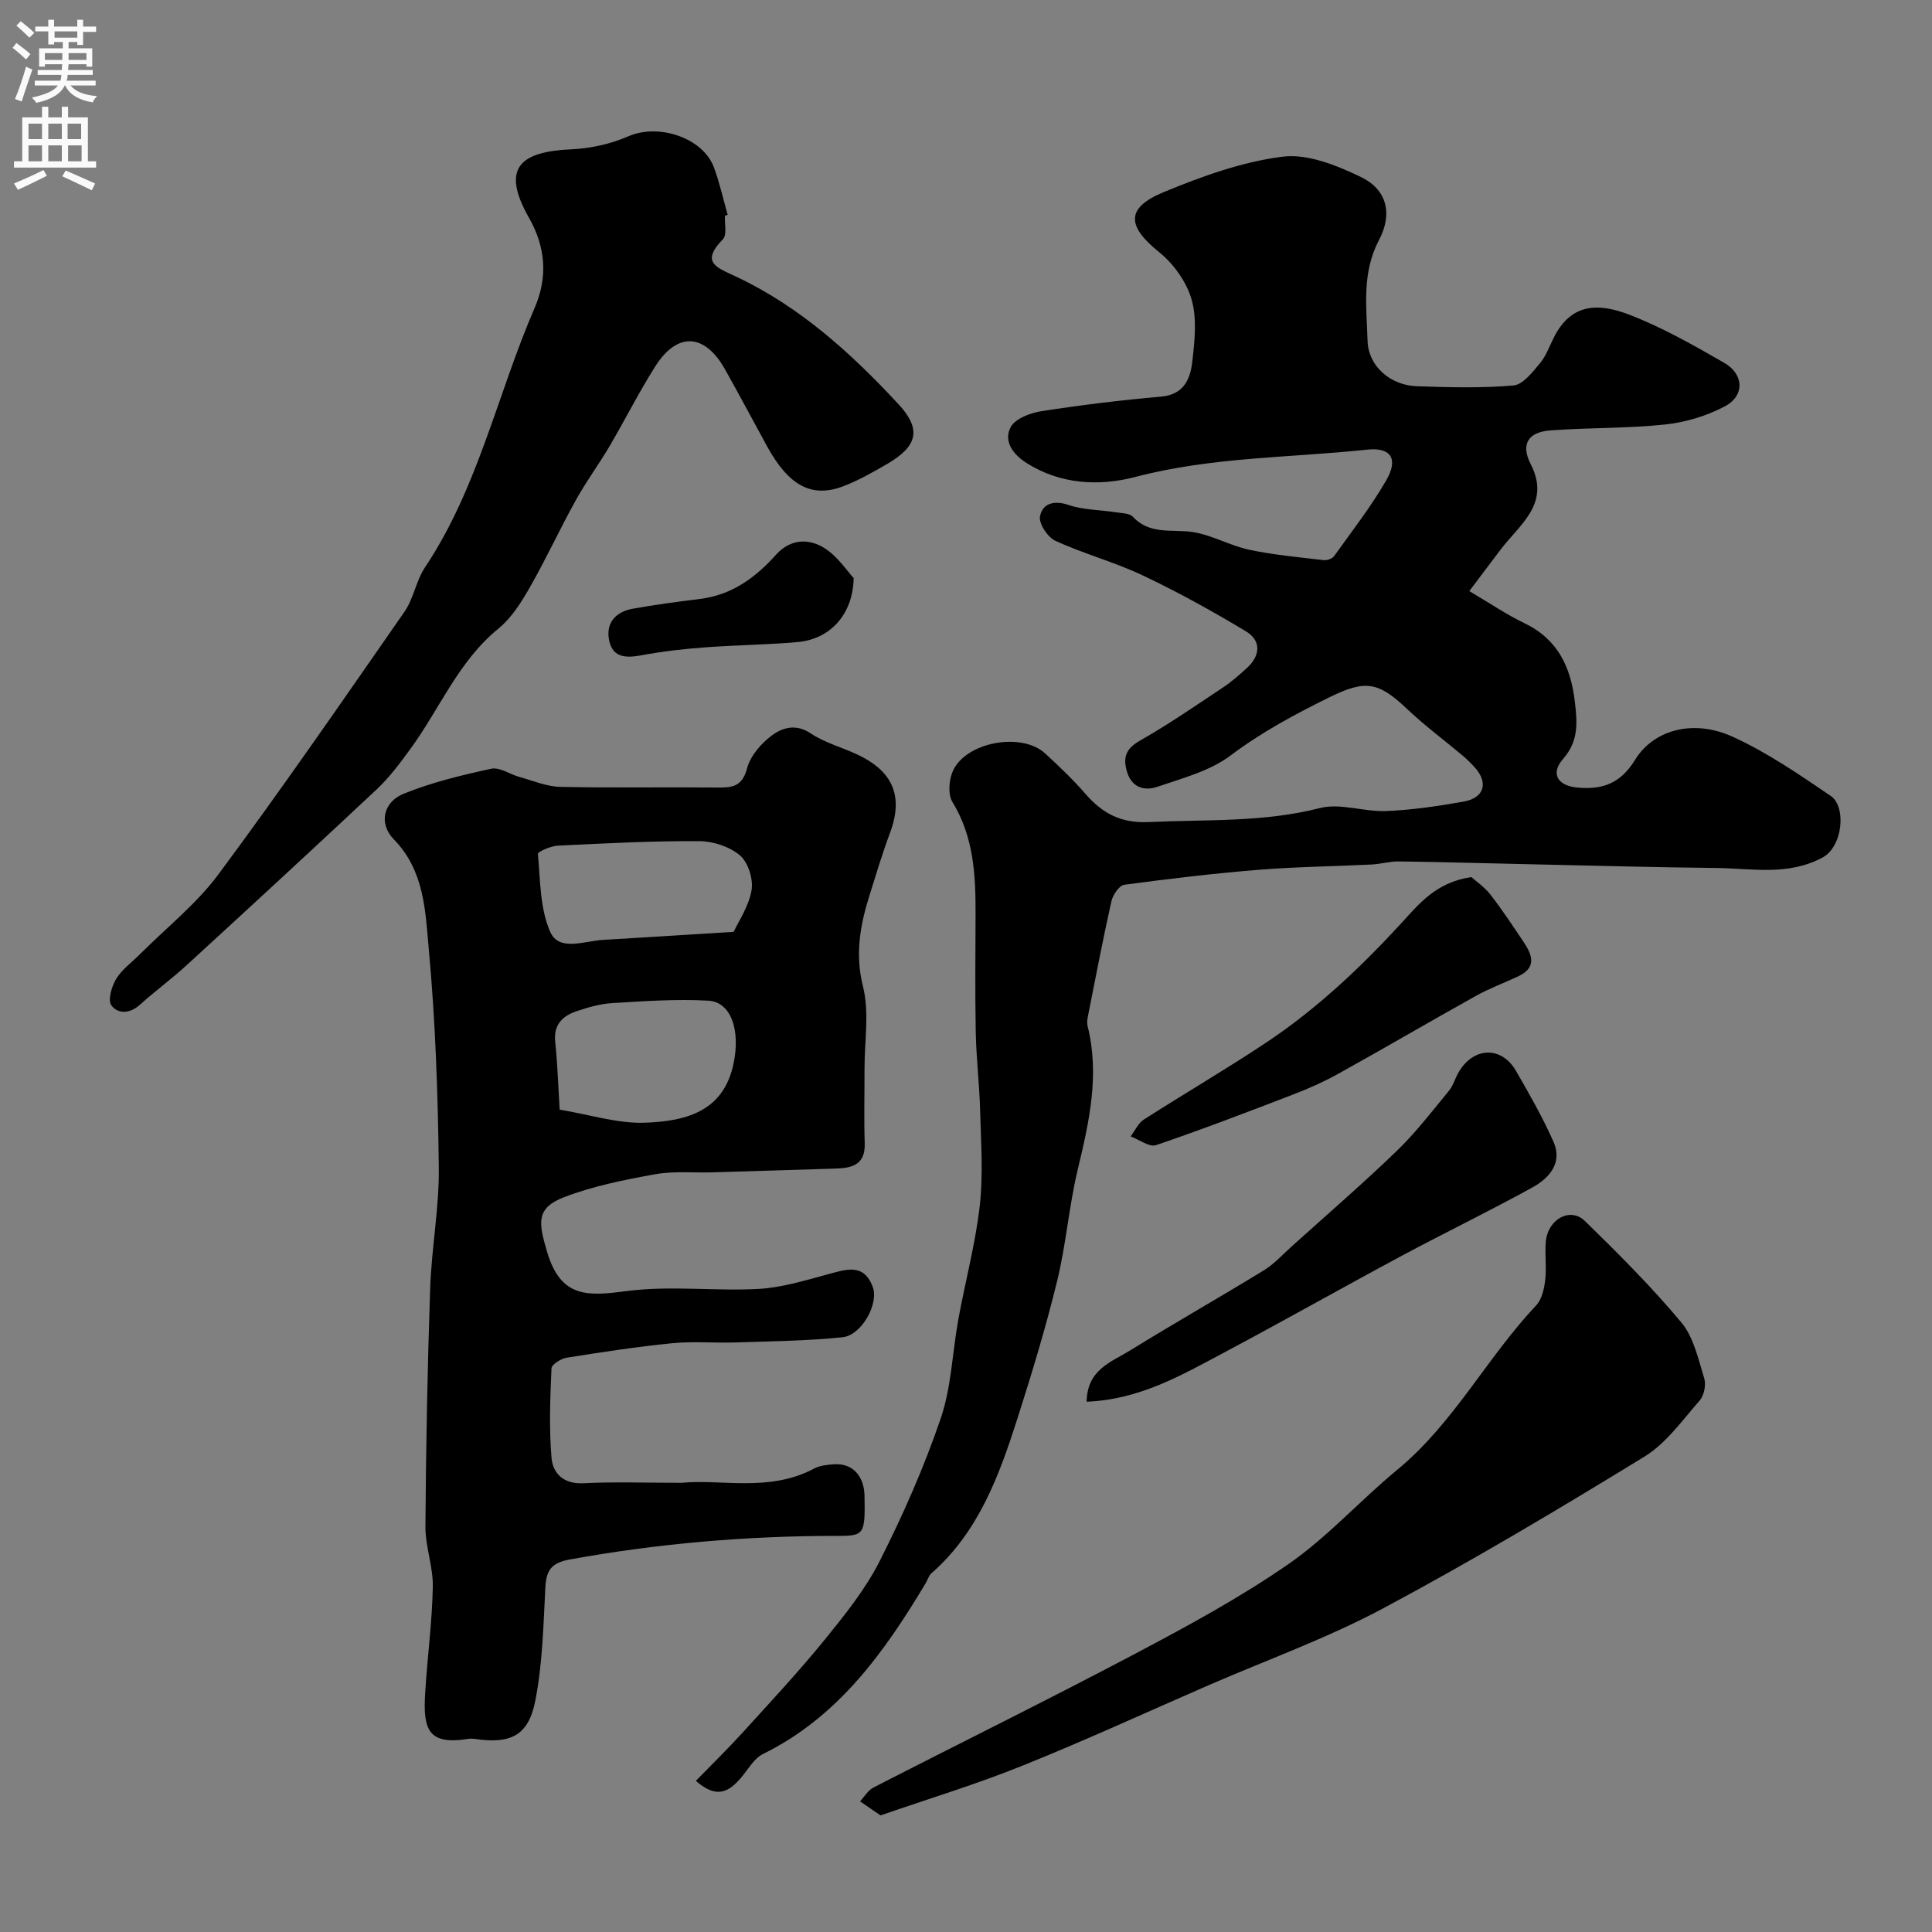
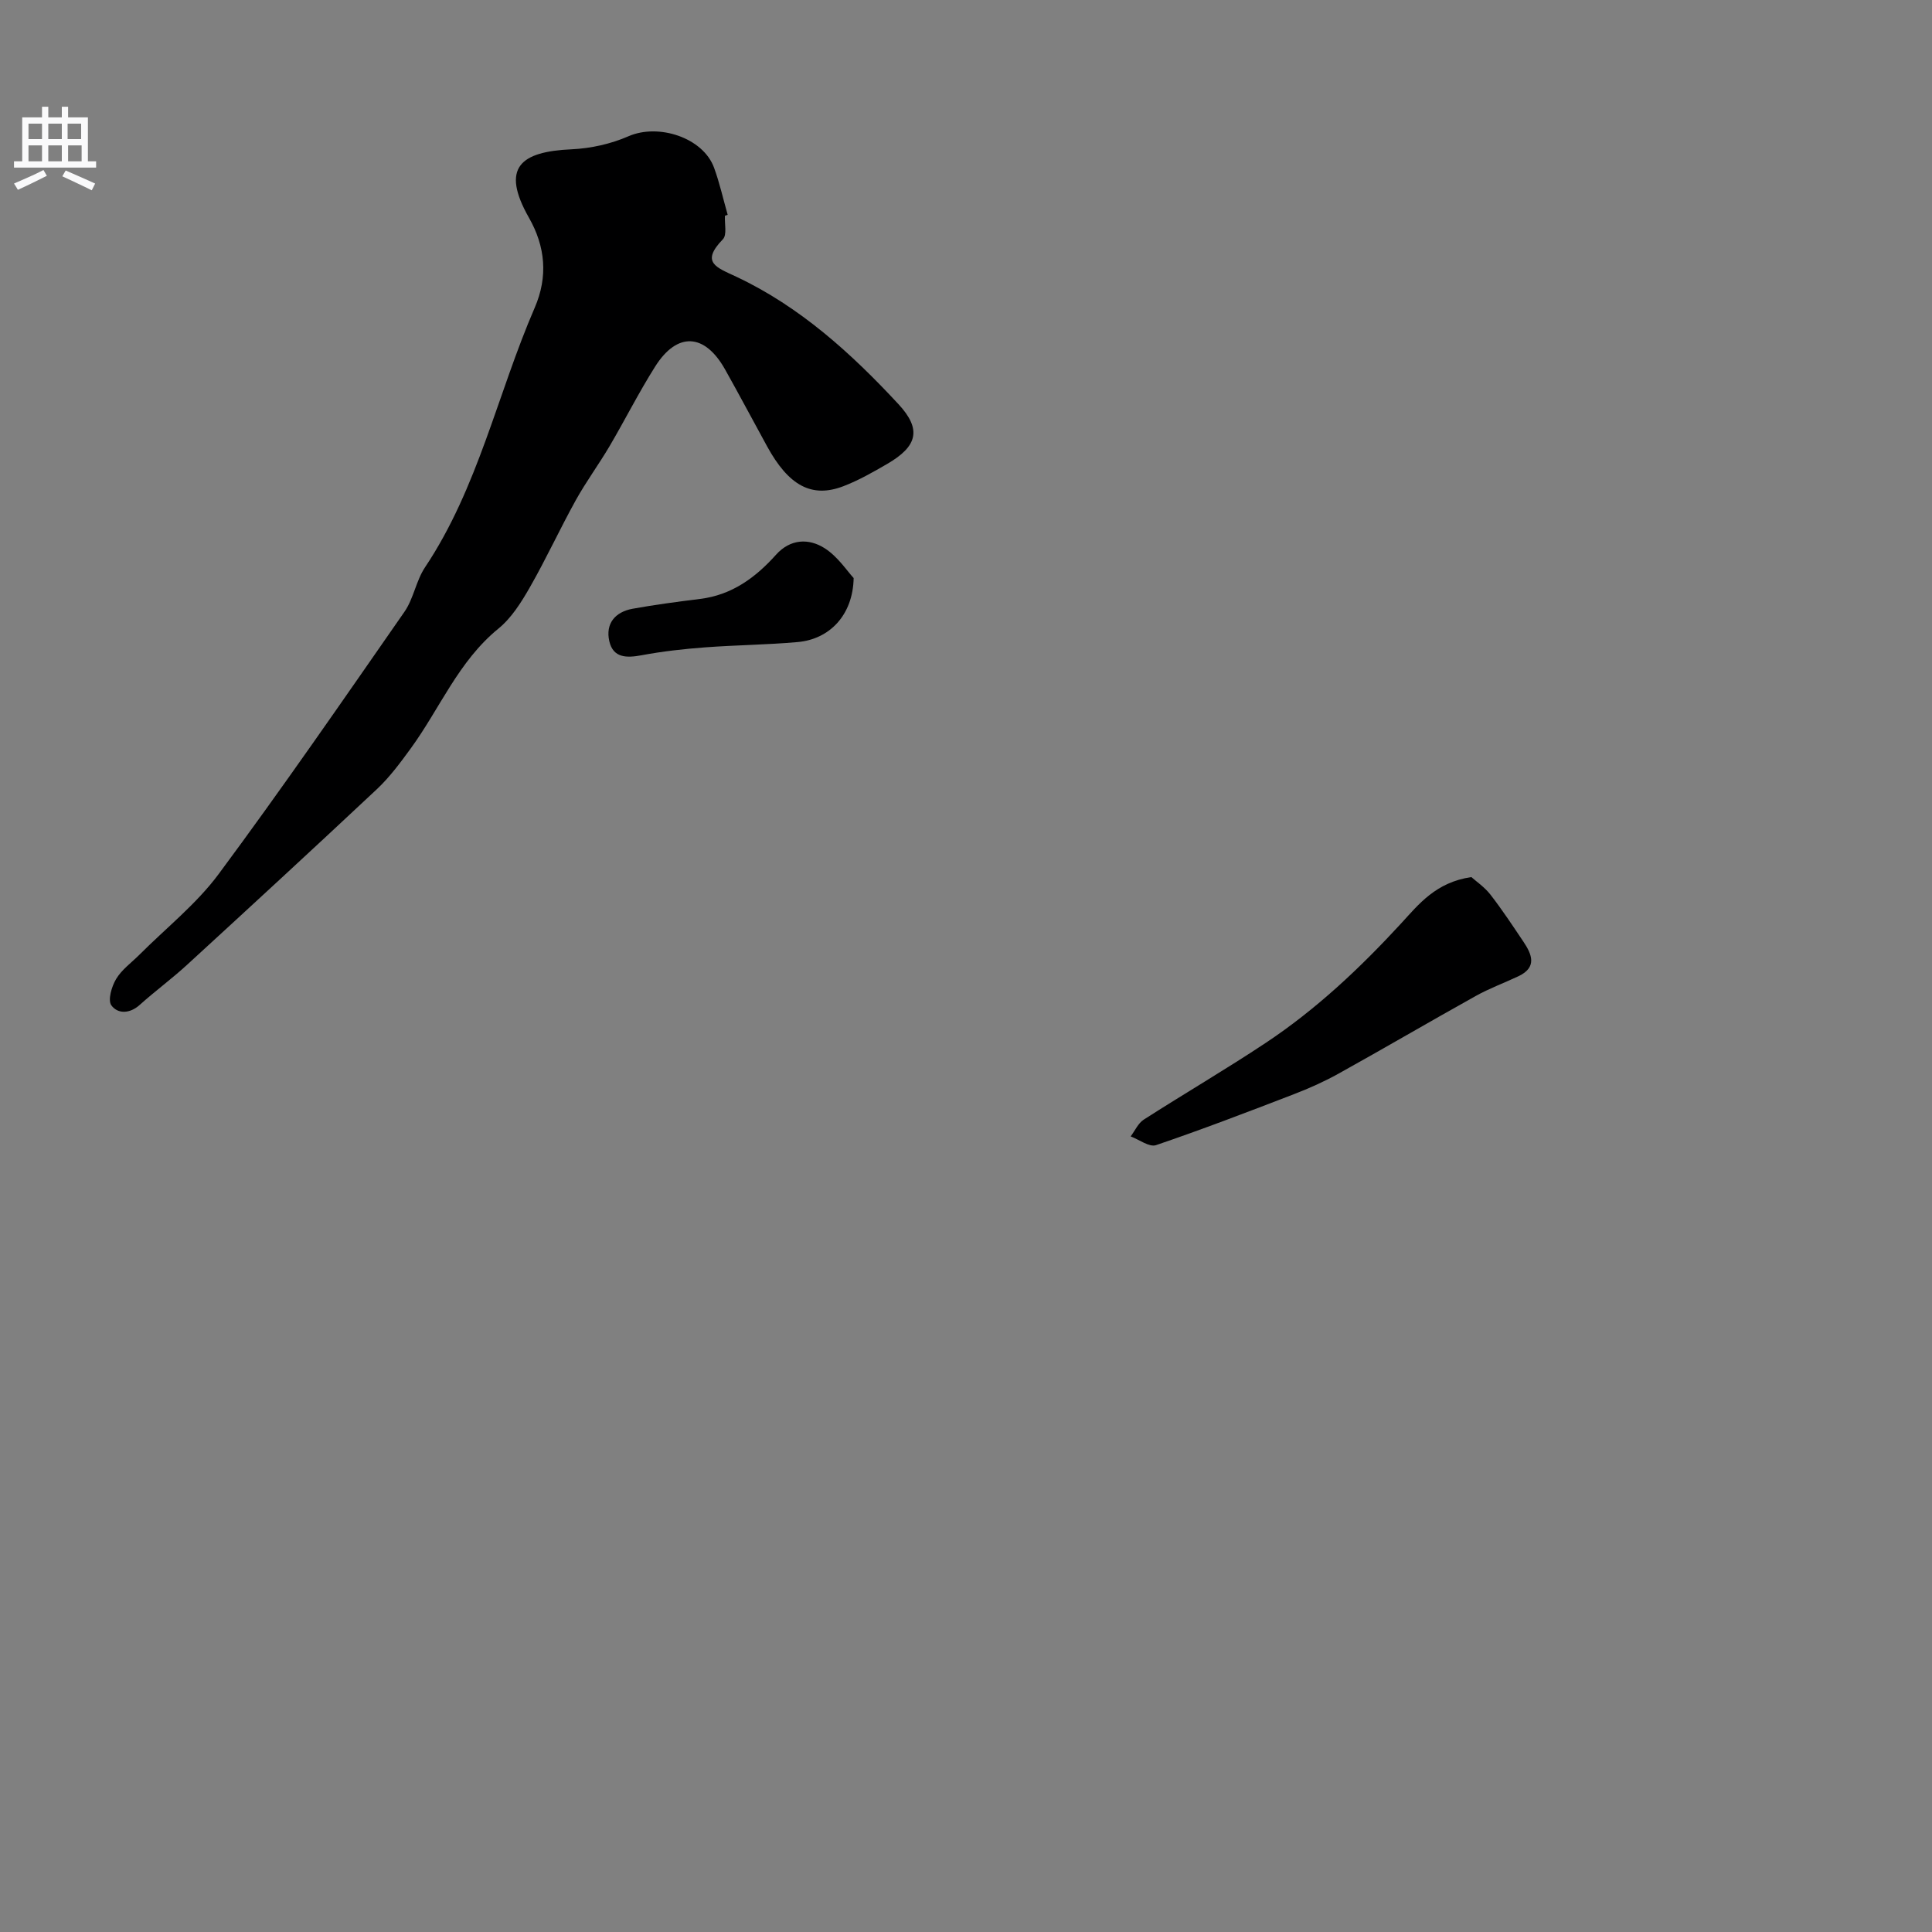
<svg xmlns="http://www.w3.org/2000/svg" enable-background="new 0 0 400 400" viewBox="0 0 400 400">
  <rect x="0" y="0" width="400" height="400" fill="#808080" stroke="none" />
  <g fill="#000001">
-     <path d="m304.2 122.38c4.34 2.55 7.72 4.87 11.37 6.62 6.98 3.35 9.66 9.11 10.5 16.4.5 4.3.77 8.05-2.45 11.73-2.71 3.09-1.06 5.57 2.96 5.93 5.22.47 8.92-.84 11.94-5.74 3.88-6.31 12.14-8.44 20.13-4.82 7.19 3.25 13.82 7.83 20.39 12.29 3.26 2.21 2.52 10.52-1.75 12.78-7.2 3.81-14.52 2.22-21.84 2.14-12.82-.14-25.64-.49-38.46-.77-9.11-.2-18.22-.47-27.34-.59-1.91-.03-3.81.55-5.73.64-7.76.39-15.54.46-23.28 1.09-9.31.75-18.6 1.85-27.86 3.1-1.05.14-2.38 2.09-2.67 3.4-1.78 7.94-3.3 15.94-4.89 23.93-.12.63-.19 1.33-.04 1.94 2.53 10.13.31 19.87-2.05 29.71-1.81 7.56-2.4 15.42-4.24 22.97-2.34 9.6-5.21 19.08-8.22 28.49-3.79 11.85-8.04 23.53-17.82 32.11-.58.51-.81 1.4-1.22 2.09-8.56 14.29-18.07 27.64-33.65 35.32-1.89.93-3.11 3.24-4.59 4.96-2.39 2.76-4.91 4.5-9.32.61 3.33-3.43 6.63-6.64 9.72-10.04 5.7-6.28 11.51-12.49 16.85-19.06 4.21-5.18 8.5-10.5 11.49-16.4 4.82-9.53 9.17-19.39 12.62-29.49 2.23-6.52 2.42-13.73 3.67-20.61 1.44-7.84 3.53-15.59 4.43-23.48.73-6.45.25-13.05.08-19.58-.14-5.44-.8-10.86-.91-16.3-.16-8.16-.06-16.33-.04-24.5.02-8.07-.36-15.98-4.8-23.23-.95-1.56-.72-4.53.09-6.36 2.67-6.05 14.23-8.16 19.1-3.68 2.87 2.64 5.72 5.34 8.27 8.28 3.54 4.09 7.36 6.22 13.23 5.94 11.84-.56 23.68.1 35.4-2.9 4.24-1.08 9.14.81 13.72.62 5.37-.22 10.75-1.02 16.05-1.96 4.28-.76 5.16-3.92 2.29-7.08-.78-.86-1.61-1.69-2.5-2.44-3.82-3.21-7.85-6.19-11.46-9.61-5.92-5.61-8.57-6.19-16.06-2.5-7.16 3.52-14.11 7.25-20.57 12.11-4.26 3.2-9.91 4.67-15.1 6.45-2.61.9-5.29.25-6.29-3.06-.87-2.87-.36-4.76 2.6-6.45 5.95-3.38 11.61-7.29 17.31-11.08 1.76-1.17 3.37-2.6 4.94-4.04 2.78-2.55 2.92-5.64-.2-7.52-6.94-4.19-14.07-8.13-21.39-11.6-5.86-2.78-12.22-4.47-18.12-7.18-1.59-.73-3.47-3.6-3.17-5.07.52-2.59 2.82-3.4 5.89-2.35 3.04 1.04 6.45 1 9.68 1.51 1.27.2 2.95.17 3.68.96 3.57 3.82 8.19 2.48 12.48 3.16 3.94.63 7.61 2.8 11.54 3.64 5.08 1.08 10.29 1.55 15.46 2.16.7.08 1.78-.29 2.16-.83 3.7-5.17 7.63-10.21 10.8-15.7 2.57-4.44.96-6.87-3.91-6.35-16.02 1.7-32.2 1.5-48.01 5.65-7.47 1.96-15.51 1.59-22.57-2.89-2.75-1.75-4.82-4.48-3.27-7.42.93-1.75 4.03-2.93 6.32-3.29 8.23-1.28 16.51-2.3 24.8-3.02 4.74-.41 6.07-3.65 6.48-7.23.49-4.28 1-8.91-.15-12.91-1.05-3.64-3.73-7.37-6.72-9.78-6.67-5.37-6.96-9.14.92-12.41 7.91-3.27 16.23-6.29 24.63-7.35 5.19-.66 11.23 1.8 16.24 4.21 5.34 2.56 6.63 7.56 3.74 13.04-3.59 6.8-2.59 13.89-2.37 20.88.16 5.31 4.79 9.22 10.22 9.4 6.66.22 13.36.41 19.98-.16 1.97-.17 3.95-2.76 5.49-4.6 1.31-1.56 2-3.64 2.96-5.5 3.5-6.78 8.91-7.13 15.64-4.52 6.79 2.63 13.22 6.29 19.55 9.93 4.11 2.36 4.27 6.8.15 9-3.76 2-8.17 3.32-12.41 3.77-7.87.83-15.84.63-23.74 1.22-4.25.32-6.34 2.55-4.04 7.04 4.22 8.23-2.5 12.57-6.44 17.88-1.92 2.56-3.89 5.14-6.3 8.35z" />
-     <path d="m141.16 307c8.17-.81 18.13 1.99 27.35-2.93 1.23-.66 2.81-.82 4.24-.91 3.73-.23 6.16 2.39 6.24 6.53.15 7.96-.05 8.3-5.51 8.3-18.64-.02-37.13 1.54-55.49 4.88-3.81.69-4.89 2.2-5.08 5.78-.41 7.86-.58 15.83-2.09 23.51-1.42 7.2-5.13 8.93-12.35 7.88-.49-.07-1.01-.1-1.5-.03-8.35 1.35-9.39-1.96-8.95-9.36.44-7.37 1.44-14.72 1.59-22.09.09-4.16-1.56-8.34-1.53-12.51.11-16.44.42-32.87.98-49.3.29-8.38 1.89-16.74 1.79-25.1-.18-15.04-.69-30.12-2.07-45.09-.72-7.87-.87-16.26-7.25-22.79-3.19-3.27-2.16-7.74 2.03-9.43 5.8-2.35 12-3.85 18.14-5.18 1.74-.38 3.86 1.15 5.84 1.7 2.8.77 5.62 1.99 8.45 2.05 10.83.24 21.66.03 32.5.14 3.06.03 5.17-.15 6.17-3.94.69-2.61 2.93-5.22 5.18-6.87 2.15-1.58 4.93-2.46 7.99-.41 2.93 1.96 6.53 2.9 9.76 4.43 6.37 3.01 9.83 7.74 6.69 16.14-1.59 4.26-2.9 8.63-4.26 12.97-1.94 6.18-3.03 12.18-1.34 18.91 1.34 5.33.3 11.27.31 16.93.01 5.17-.13 10.34.04 15.5.15 4.46-2.63 5.13-6.06 5.23-8.47.26-16.95.53-25.42.78-3.98.12-8.06-.3-11.93.4-6.36 1.15-12.8 2.43-18.8 4.73-5.97 2.29-5.31 5.37-3.54 11.37 2.89 9.78 8.7 9.08 16.67 8.06 8.89-1.14 18.05.06 27.05-.42 4.82-.26 9.61-1.74 14.32-3.01 3.81-1.03 7.54-2.43 9.39 2.65 1.26 3.45-2.34 9.96-6.26 10.36-7.37.76-14.82.83-22.24 1.08-4.35.14-8.75-.27-13.06.16-7.3.73-14.58 1.84-21.83 3-1.18.19-3.11 1.41-3.14 2.21-.27 6.17-.52 12.4.01 18.53.27 3.19 2.47 5.45 6.54 5.25 6.33-.32 12.67-.09 20.43-.09zm-25.29-77.26c6.34 1.05 11.97 2.89 17.54 2.71 9.16-.3 16.47-2.64 18.47-12.27 1.44-6.93-.53-12.73-5.21-13-6.59-.38-13.26.1-19.87.5-2.55.15-5.13.89-7.56 1.73-2.84.98-4.66 2.81-4.29 6.3.48 4.55.62 9.13.92 14.03zm36.03-36.81c.98-2.14 3.12-5.24 3.7-8.61.39-2.28-.69-5.76-2.39-7.21-2.14-1.83-5.58-2.95-8.47-2.96-9.74-.05-19.49.45-29.22.93-1.47.07-4.19 1.25-4.15 1.72.5 5.45.41 11.3 2.55 16.14 1.82 4.12 7.05 1.88 10.86 1.66 8.78-.52 17.55-1.08 27.12-1.67z" />
    <path d="m150.09 44.66c-.1 1.66.46 3.96-.42 4.87-4.69 4.85-1.35 5.82 2.79 7.77 13.15 6.19 23.78 15.84 33.55 26.37 4.84 5.22 3.97 8.72-2.31 12.37-2.94 1.71-5.94 3.42-9.1 4.63-6.54 2.5-11.31-.11-15.77-8.24-2.91-5.3-5.74-10.65-8.7-15.92-4.22-7.54-9.93-7.86-14.5-.6-3.38 5.35-6.23 11.03-9.44 16.49-2.23 3.78-4.86 7.34-6.99 11.18-3.29 5.94-6.13 12.13-9.5 18.02-1.77 3.09-3.8 6.34-6.5 8.54-8.28 6.74-12.13 16.55-18.17 24.83-2.15 2.95-4.36 5.94-7.01 8.43-13.02 12.21-26.16 24.31-39.32 36.38-3.14 2.88-6.6 5.42-9.77 8.27-2.08 1.87-4.55 1.9-5.87.1-.78-1.06.05-3.92.99-5.47 1.16-1.94 3.17-3.37 4.82-5.02 5.51-5.52 11.78-10.48 16.38-16.67 13.22-17.82 25.82-36.11 38.49-54.33 1.9-2.74 2.4-6.43 4.26-9.21 11.01-16.49 14.98-35.91 22.71-53.75 2.78-6.43 2.2-12.66-1.19-18.61-5.94-10.45-1.72-13.71 8.82-14.18 3.97-.18 8.14-1.11 11.78-2.7 6.2-2.71 15.44.27 17.72 6.52 1.16 3.17 1.89 6.5 2.82 9.75-.2.05-.38.12-.57.18z" />
-     <path d="m182.3 375.86c-1.58-1.09-2.91-2-4.23-2.91.91-.97 1.64-2.28 2.76-2.86 18.01-9.24 36.17-18.18 54.06-27.63 10.88-5.75 21.79-11.65 31.88-18.64 8.12-5.63 14.86-13.21 22.53-19.53 11.67-9.62 18.55-23.22 28.76-34.04 1.17-1.24 1.64-3.42 1.86-5.24.31-2.63-.12-5.34.13-7.98.43-4.63 5.07-7.18 8.08-4.24 6.93 6.75 13.8 13.62 19.99 21.03 2.55 3.06 3.49 7.57 4.72 11.55.42 1.35-.03 3.56-.96 4.61-3.59 4.1-6.94 8.86-11.45 11.62-17.78 10.89-35.71 21.59-54.1 31.41-11.57 6.18-24.04 10.66-36.11 15.9-12.84 5.58-25.56 11.44-38.55 16.66-9.45 3.82-19.26 6.79-29.37 10.29z" />
-     <path d="m224.98 290.21c.08-6.68 5.16-8.24 8.99-10.61 9.15-5.66 18.51-10.97 27.69-16.59 2.14-1.31 3.89-3.26 5.78-4.96 7.28-6.56 14.71-12.98 21.76-19.78 3.94-3.8 7.3-8.21 10.79-12.44.91-1.11 1.29-2.64 2.04-3.9 3.11-5.22 8.85-5.38 11.84-.21 2.77 4.8 5.54 9.64 7.77 14.69 1.92 4.34-.88 7.51-4.33 9.41-8.91 4.92-18.09 9.35-27.06 14.16-12.33 6.61-24.51 13.51-36.87 20.08-8.72 4.63-17.36 9.7-28.4 10.15z" />
    <path d="m304.63 181.59c.99.89 2.72 2.06 3.94 3.62 2.43 3.13 4.62 6.46 6.84 9.76 1.78 2.65 2.86 5.31-1.04 7.15-2.94 1.39-6.01 2.51-8.84 4.09-9.5 5.29-18.88 10.79-28.39 16.07-2.97 1.65-6.12 3.06-9.3 4.28-9.45 3.64-18.92 7.27-28.5 10.53-1.39.47-3.48-1.15-5.25-1.81.89-1.18 1.55-2.73 2.72-3.48 8.36-5.36 16.94-10.37 25.21-15.86 10.47-6.95 19.55-15.5 28.07-24.76 3.6-3.91 7.16-8.52 14.54-9.59z" />
    <path d="m176.74 119.68c-.15 7.69-5 12.66-11.57 13.25-6.39.57-12.82.62-19.21 1.1-4.39.33-8.79.82-13.11 1.63-3.11.58-5.9.59-6.7-2.91-.83-3.63 1.2-6.05 4.8-6.71 4.64-.84 9.32-1.46 14-2.04 6.56-.81 11.45-4.39 15.7-9.13 2.97-3.32 6.8-3.47 10.11-1.35 2.72 1.74 4.64 4.73 5.98 6.16z" />
  </g>
-   <path d="m2.6 9.9.8-1c.9.7 1.9 1.4 2.9 2.3l-.9 1.1c-1.1-1-2-1.8-2.8-2.4zm.5 10.6c.9-2.1 1.6-4.3 2.3-6.7.4.2.8.4 1.3.6-.7 2.1-1.5 4.3-2.2 6.6zm.3-15.2.9-.9c1 .8 2 1.6 2.8 2.4l-1 1c-.9-.9-1.8-1.7-2.7-2.5zm12.6-1.2h1.2v1.4h2.7v1.1h-2.7v2.7h-1.2v-.6h-1.8v1.3h4.9v3.8h-1.2v-.5h-3.7c0 .4-.1.9-.1 1.2h5.1v1h-5.2c0 .5-.1.9-.2 1.2h6v1h-5.2c1.1 1.3 2.9 2 5.5 2.2-.4.4-.7.8-.9 1.3-2.9-.5-4.8-1.6-5.7-3.5h-.1c-.8 1.7-2.7 2.9-5.9 3.6-.2-.4-.6-.8-.9-1.1 2.8-.6 4.6-1.4 5.4-2.5h-4.8v-1h5.3c.1-.3.2-.7.2-1.2h-4.9v-1h5c0-.4 0-.8.1-1.2h-3.6v.5h-1.2v-3.8h4.9v-1.3h-1.8v.5h-1.2v-2.7h-2.7v-1h2.7v-1.4h1.2v1.4h4.8zm-6.7 8.3h3.6c0-.4 0-.9 0-1.4h-3.6zm1.9-4.6h4.8v-1.3h-4.7v1.3zm6.7 3.2h-3.7v1.4h3.7v-2.4z" fill="#fafafb" />
  <path d="m8.7 22.1h1.3v2.2h2.8v-2.2h1.3v2.2h4.1v9.1h1.7v1.3h-17v-1.3h1.7v-9.1h4.1zm.3 13.1.7 1.2c-1.8.9-3.8 1.9-6 2.9-.2-.4-.5-.8-.8-1.3 2.3-1 4.4-1.9 6.1-2.8zm-3.1-6.4h2.8v-3.2h-2.8zm0 4.6h2.8v-3.3h-2.8zm4.1-4.6h2.8v-3.2h-2.8zm0 4.6h2.8v-3.3h-2.8zm3.6 1.9c2.1.9 4.1 1.8 6.1 2.7l-.7 1.4c-2.2-1.1-4.2-2-6.1-2.9zm3.2-9.7h-2.8v3.2h2.8zm-2.7 7.8h2.8v-3.3h-2.8z" fill="#fafafb" />
</svg>